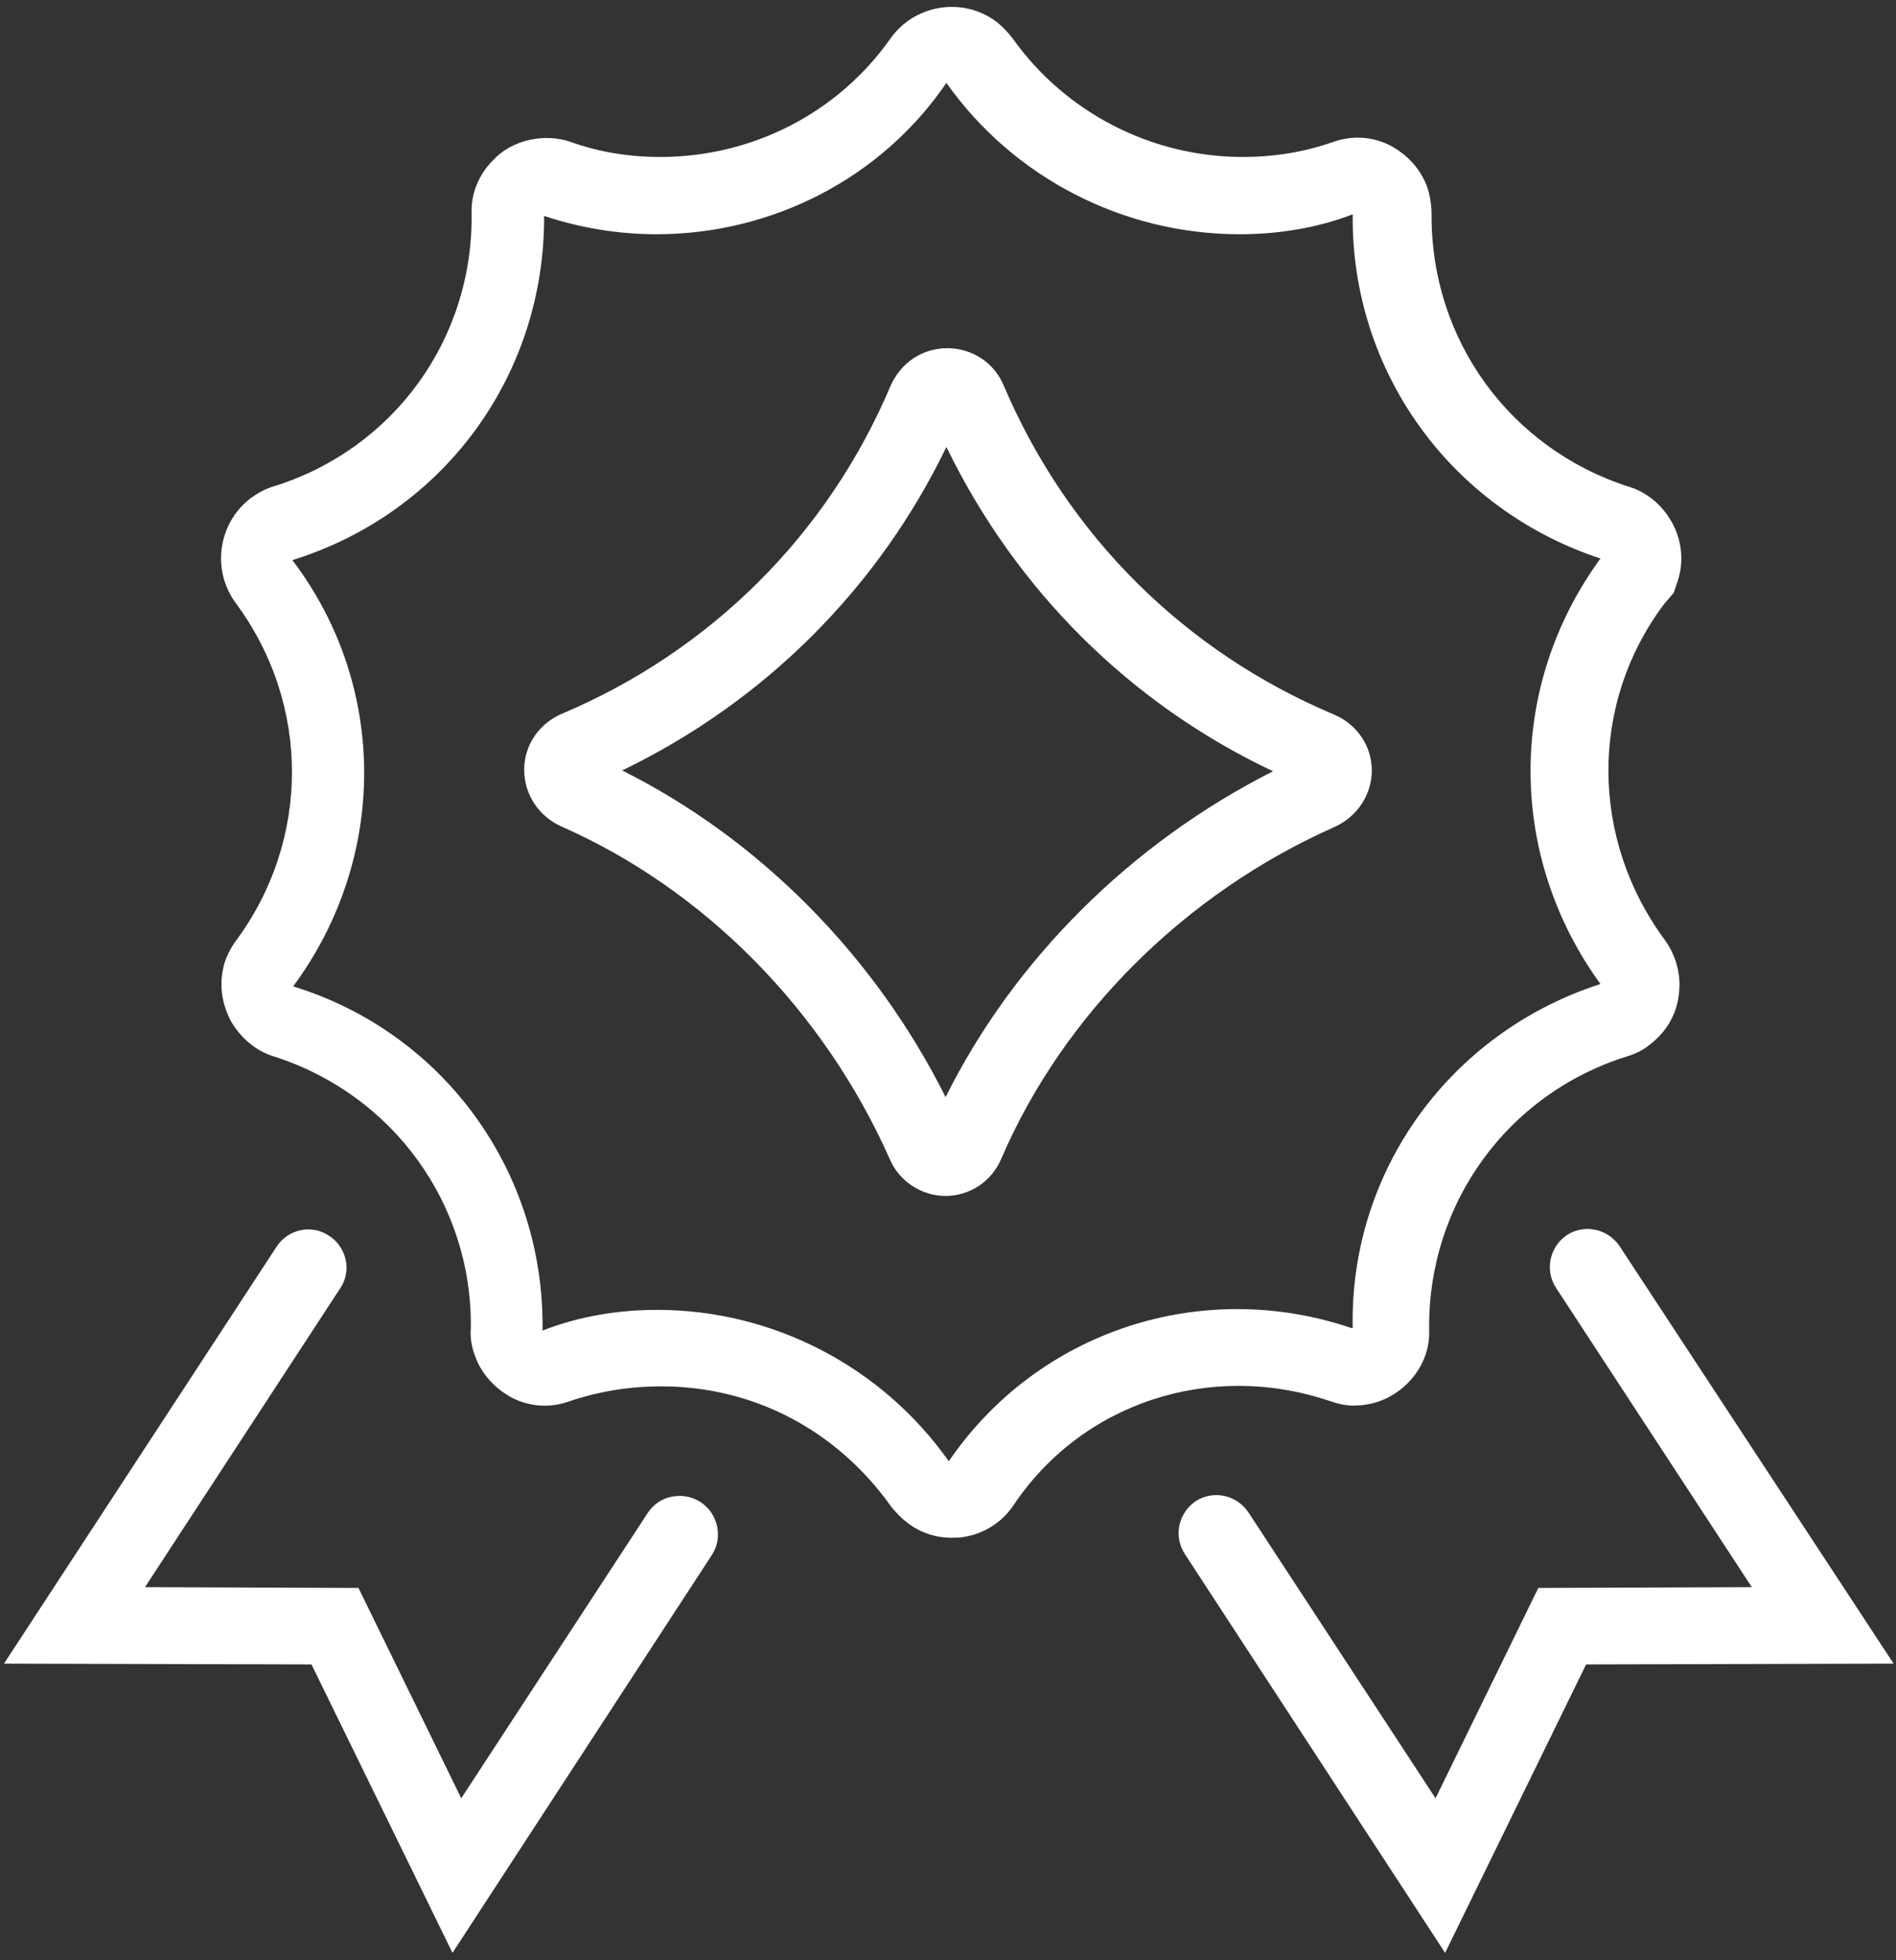
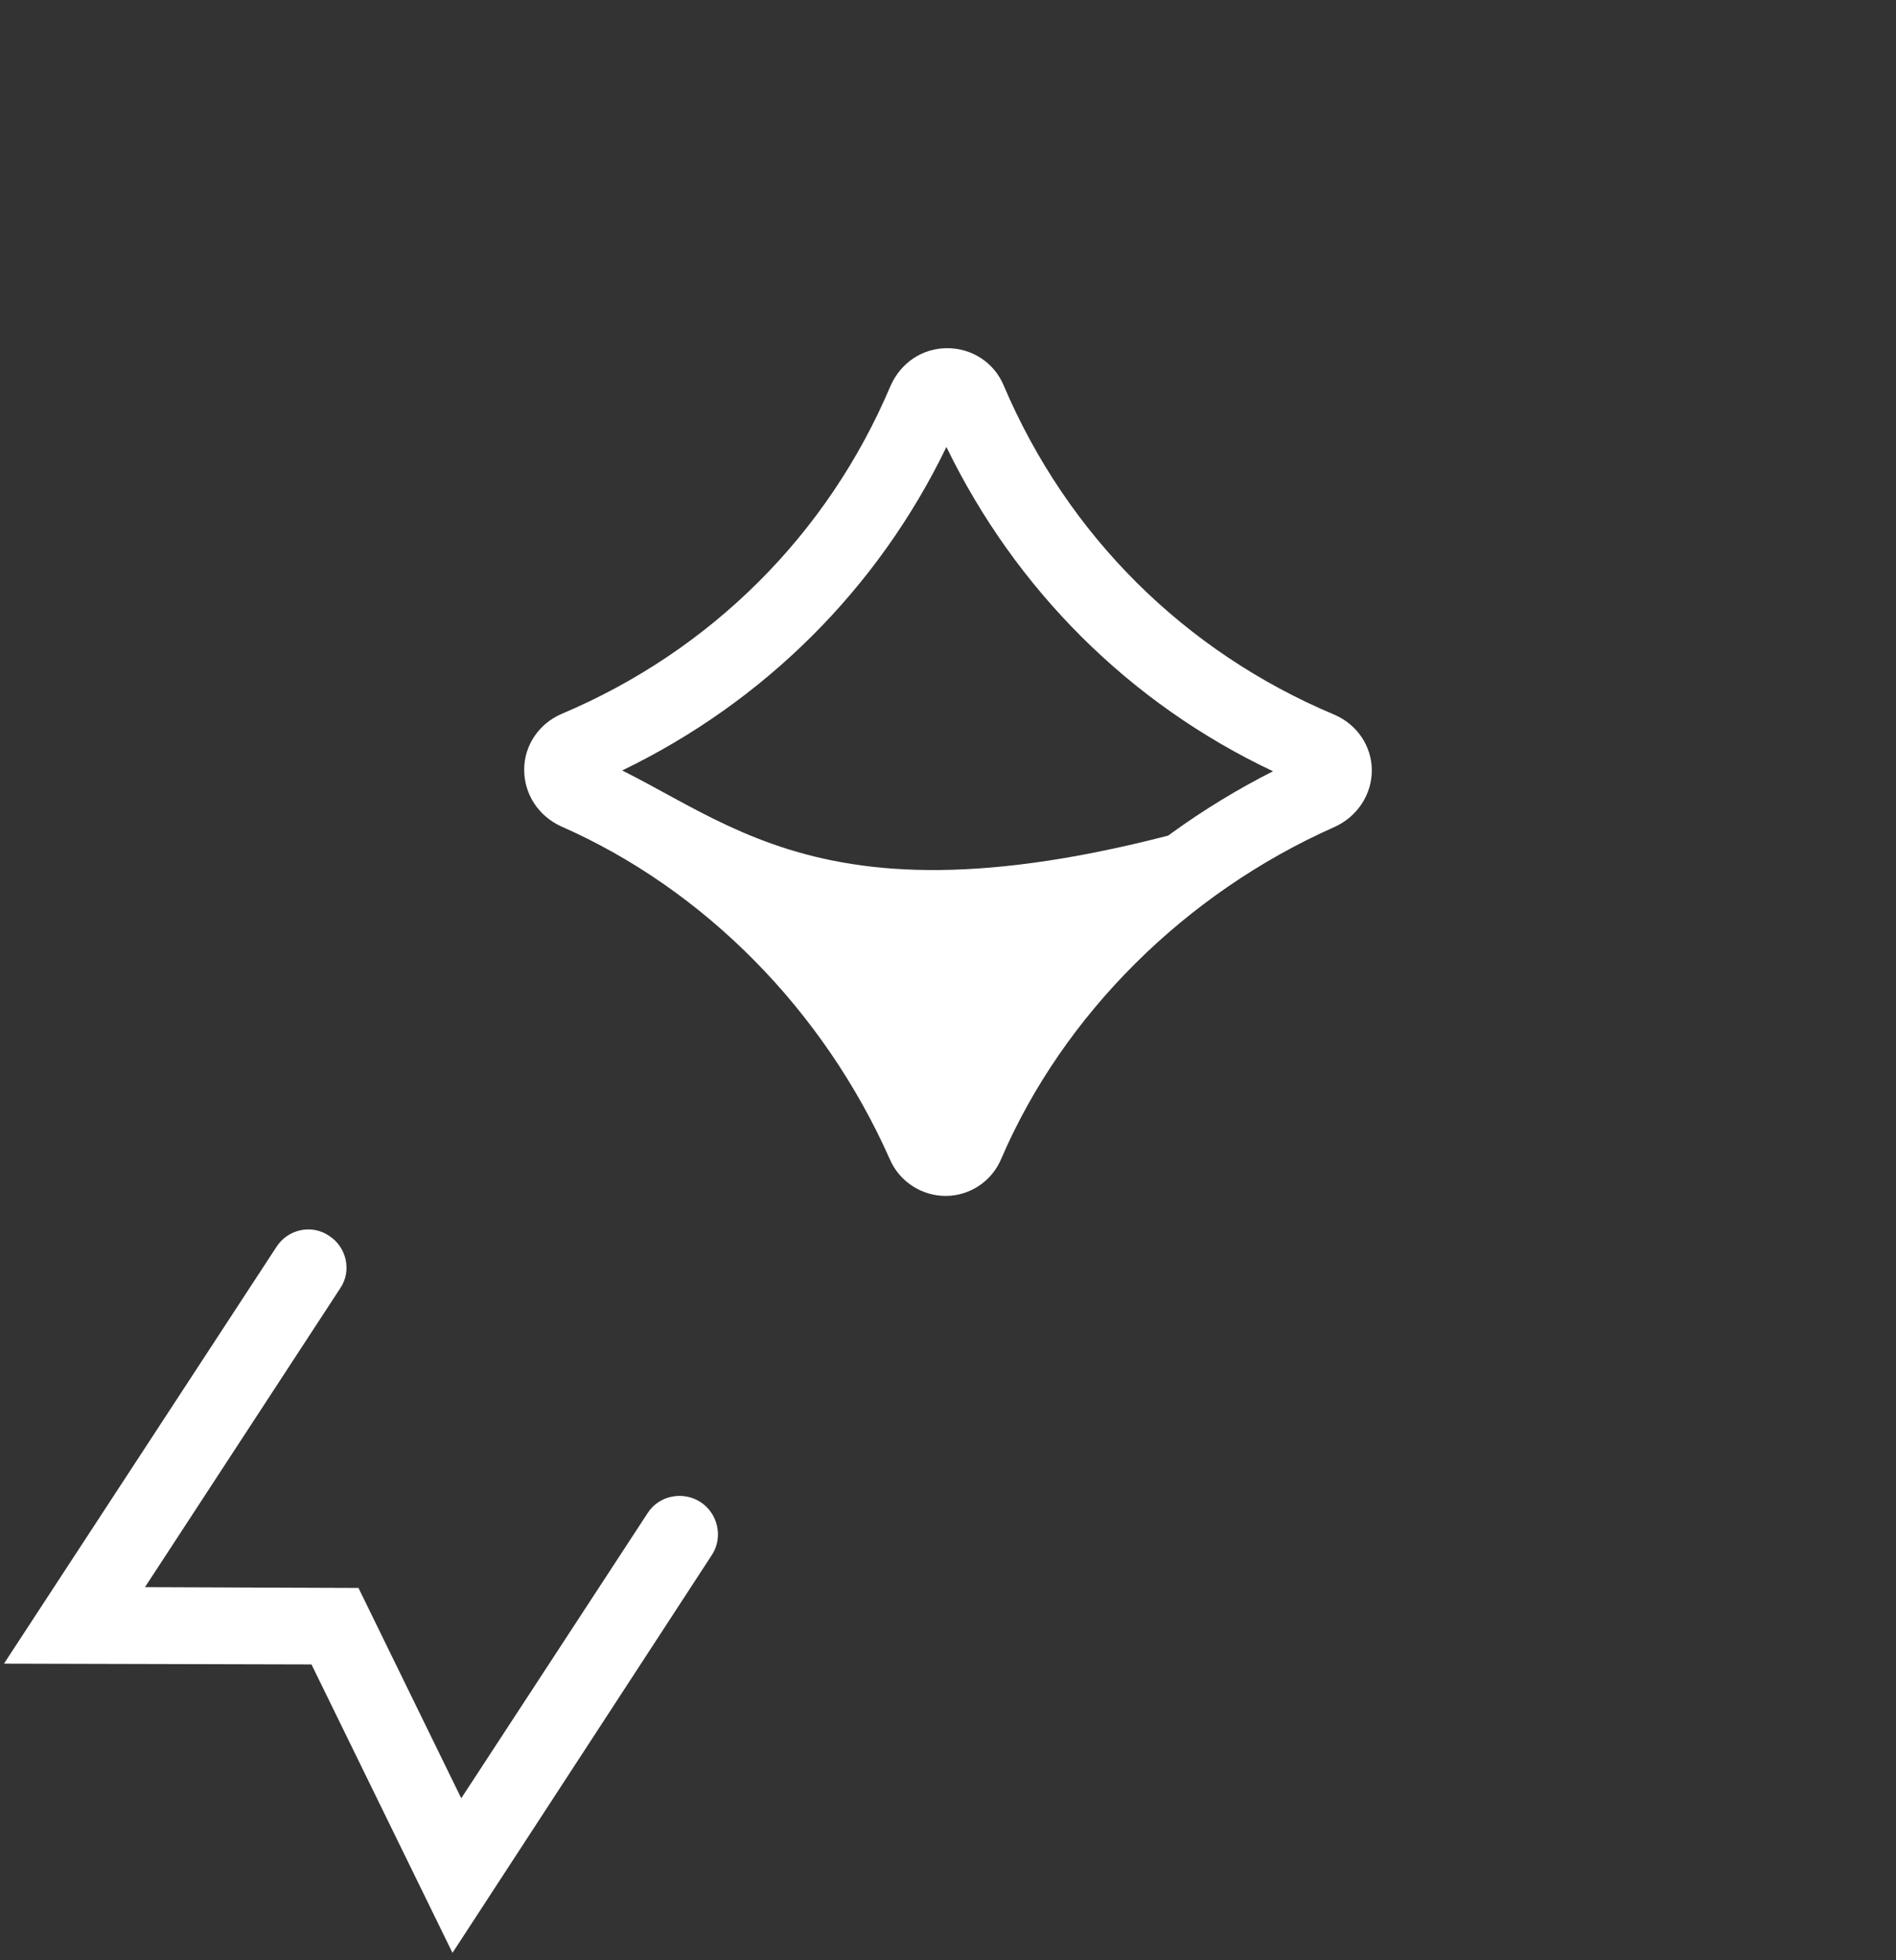
<svg xmlns="http://www.w3.org/2000/svg" width="238" height="246" viewBox="0 0 238 246" fill="none">
  <rect x="0" y="0" width="238" height="246" fill="#333333" stroke="none" />
-   <path d="M172.2 96.7C172.2 93.6 170.3 90.9 167.5 89.7C148.7 81.8 134 67.2 126 48.4C124.8 45.5 122 43.7 118.9 43.7C115.8 43.7 113.1 45.5 111.8 48.4C103.9 67.1 89.2 81.7 70.5 89.6C67.7 90.8 65.8 93.5 65.8 96.6C65.8 99.7 67.6 102.4 70.4 103.7C88.4 111.6 103.4 126.8 111.7 145.5C112.9 148.3 115.7 150.1 118.7 150.1C121.7 150.1 124.5 148.3 125.7 145.4C133.5 127.3 148.8 112.1 167.5 103.8C170.4 102.5 172.2 99.7 172.2 96.7ZM118.7 137.7C109.8 119.9 95.3 105.3 78.1 96.7C95.9 88.1 110.2 73.9 118.8 56.1C127.5 74 141.8 88.3 159.8 96.8C142 105.8 127.3 120.4 118.7 137.7Z" fill="white" />
-   <path d="M166.8 175.8C167.7 176.1 168.9 176.5 170.4 176.4C172.8 176.3 175 175.3 176.7 173.6C178.5 171.8 179.5 169.4 179.4 166.9C179.2 151.1 189.2 137.3 204.2 132.6C205.2 132.3 206.3 131.8 207.1 131.1C209.1 129.6 210.4 127.4 210.7 125.1C211.1 122.6 210.5 120.1 209 118C199.6 105.3 199.5 88.3 208.9 75.8L210.1 74.4L210.6 72.9C211.4 70.5 211.1 67.9 210 65.8C208.8 63.5 206.8 61.8 204.5 61.1C189.5 56.3 179.6 42.6 179.7 26.9C179.7 25.7 179.5 24.6 179.2 23.6C178.4 21.3 176.7 19.4 174.4 18.2C172.1 17.1 169.7 17 167.4 17.8C163.7 19.1 159.9 19.7 156 19.7C144.5 19.7 133.7 14.1 127.1 4.8C126.4 3.9 125.6 3.1 124.9 2.6C120.7 -0.4 114.8 0.6 111.8 4.8C105.2 14.2 94.4 19.7 82.9 19.7C79 19.7 75.2 19.1 71.6 17.8C68.4 16.7 64.3 17.5 61.9 20.1C60.1 21.9 59.1 24.3 59.2 26.8C59.4 42.6 49.4 56.3 34.5 61C33.4 61.3 32.5 61.8 31.5 62.5C27.4 65.6 26.5 71.5 29.6 75.7C39 88.4 39 105.4 29.6 118.1C29 118.9 28.5 119.9 28.2 120.8C27.5 123.2 27.7 125.6 28.9 128C30.1 130.2 32.1 131.9 34.4 132.6C49.4 137.4 59.3 151.2 59.1 166.7C59 167.9 59.2 169 59.6 170.1C60.4 172.4 62.1 174.3 64.4 175.5C66.7 176.6 69.1 176.7 71.4 175.9C75.2 174.6 79.1 174 83 174C94.6 174 105 179.5 111.8 189C112.4 189.8 113.2 190.6 114 191.2C115.6 192.4 117.5 193 119.4 193C119.9 193 120.5 193 121 192.9C123.5 192.5 125.7 191.1 127.1 189.1C135.7 176.1 151.8 170.8 166.8 175.8ZM119.1 183.4C110.7 171.5 97 164.4 82.5 164.4C77.6 164.4 72.7 165.2 68.1 167C68.4 147.1 55.7 129.6 36.8 123.8C48.7 107.7 48.7 86.1 36.7 70.3C55.7 64.4 68.4 47.1 68.3 27.1C72.8 28.6 77.6 29.4 82.4 29.4C97 29.4 110.7 22.3 118.8 10.4C127.2 22.3 141 29.4 155.6 29.4C160.5 29.4 165.4 28.6 169.8 26.9C169.6 46.6 182.1 63.9 200.9 70.1C189.2 86.1 189.2 107.4 200.9 123.5C182 129.6 169.4 147 169.8 166.7H169.7C150.9 160.3 130.3 167 119.1 183.4Z" fill="white" />
+   <path d="M172.2 96.7C172.2 93.6 170.3 90.9 167.5 89.7C148.7 81.8 134 67.2 126 48.4C124.8 45.5 122 43.7 118.9 43.7C115.8 43.7 113.1 45.5 111.8 48.4C103.9 67.1 89.2 81.7 70.5 89.6C67.7 90.8 65.8 93.5 65.8 96.6C65.8 99.7 67.6 102.4 70.4 103.7C88.4 111.6 103.4 126.8 111.7 145.5C112.9 148.3 115.7 150.1 118.7 150.1C121.7 150.1 124.5 148.3 125.7 145.4C133.5 127.3 148.8 112.1 167.5 103.8C170.4 102.5 172.2 99.7 172.2 96.7ZC109.8 119.9 95.3 105.3 78.1 96.7C95.9 88.1 110.2 73.9 118.8 56.1C127.5 74 141.8 88.3 159.8 96.8C142 105.8 127.3 120.4 118.7 137.7Z" fill="white" />
  <path d="M87.9 188.5C85.7 187.1 82.7 187.7 81.3 189.9L57.9 225.7L45 199.3L18.2 199.2L42.7 161.7C44.2 159.5 43.5 156.5 41.3 155.1C39.1 153.6 36.1 154.3 34.7 156.5L0.5 208.8L39.1 208.9L56.8 245.1L89.4 195.1C90.8 192.9 90.1 189.9 87.9 188.5Z" fill="white" />
-   <path d="M203.3 156.4C201.8 154.2 198.9 153.6 196.7 155C194.5 156.5 193.9 159.4 195.3 161.6L219.9 199.2L193.1 199.3L180.2 225.7L156.7 189.8C155.2 187.6 152.3 187 150.1 188.4C147.9 189.9 147.3 192.8 148.7 195L181.4 245.1L199.1 208.9L237.7 208.8L203.3 156.4Z" fill="white" />
</svg>